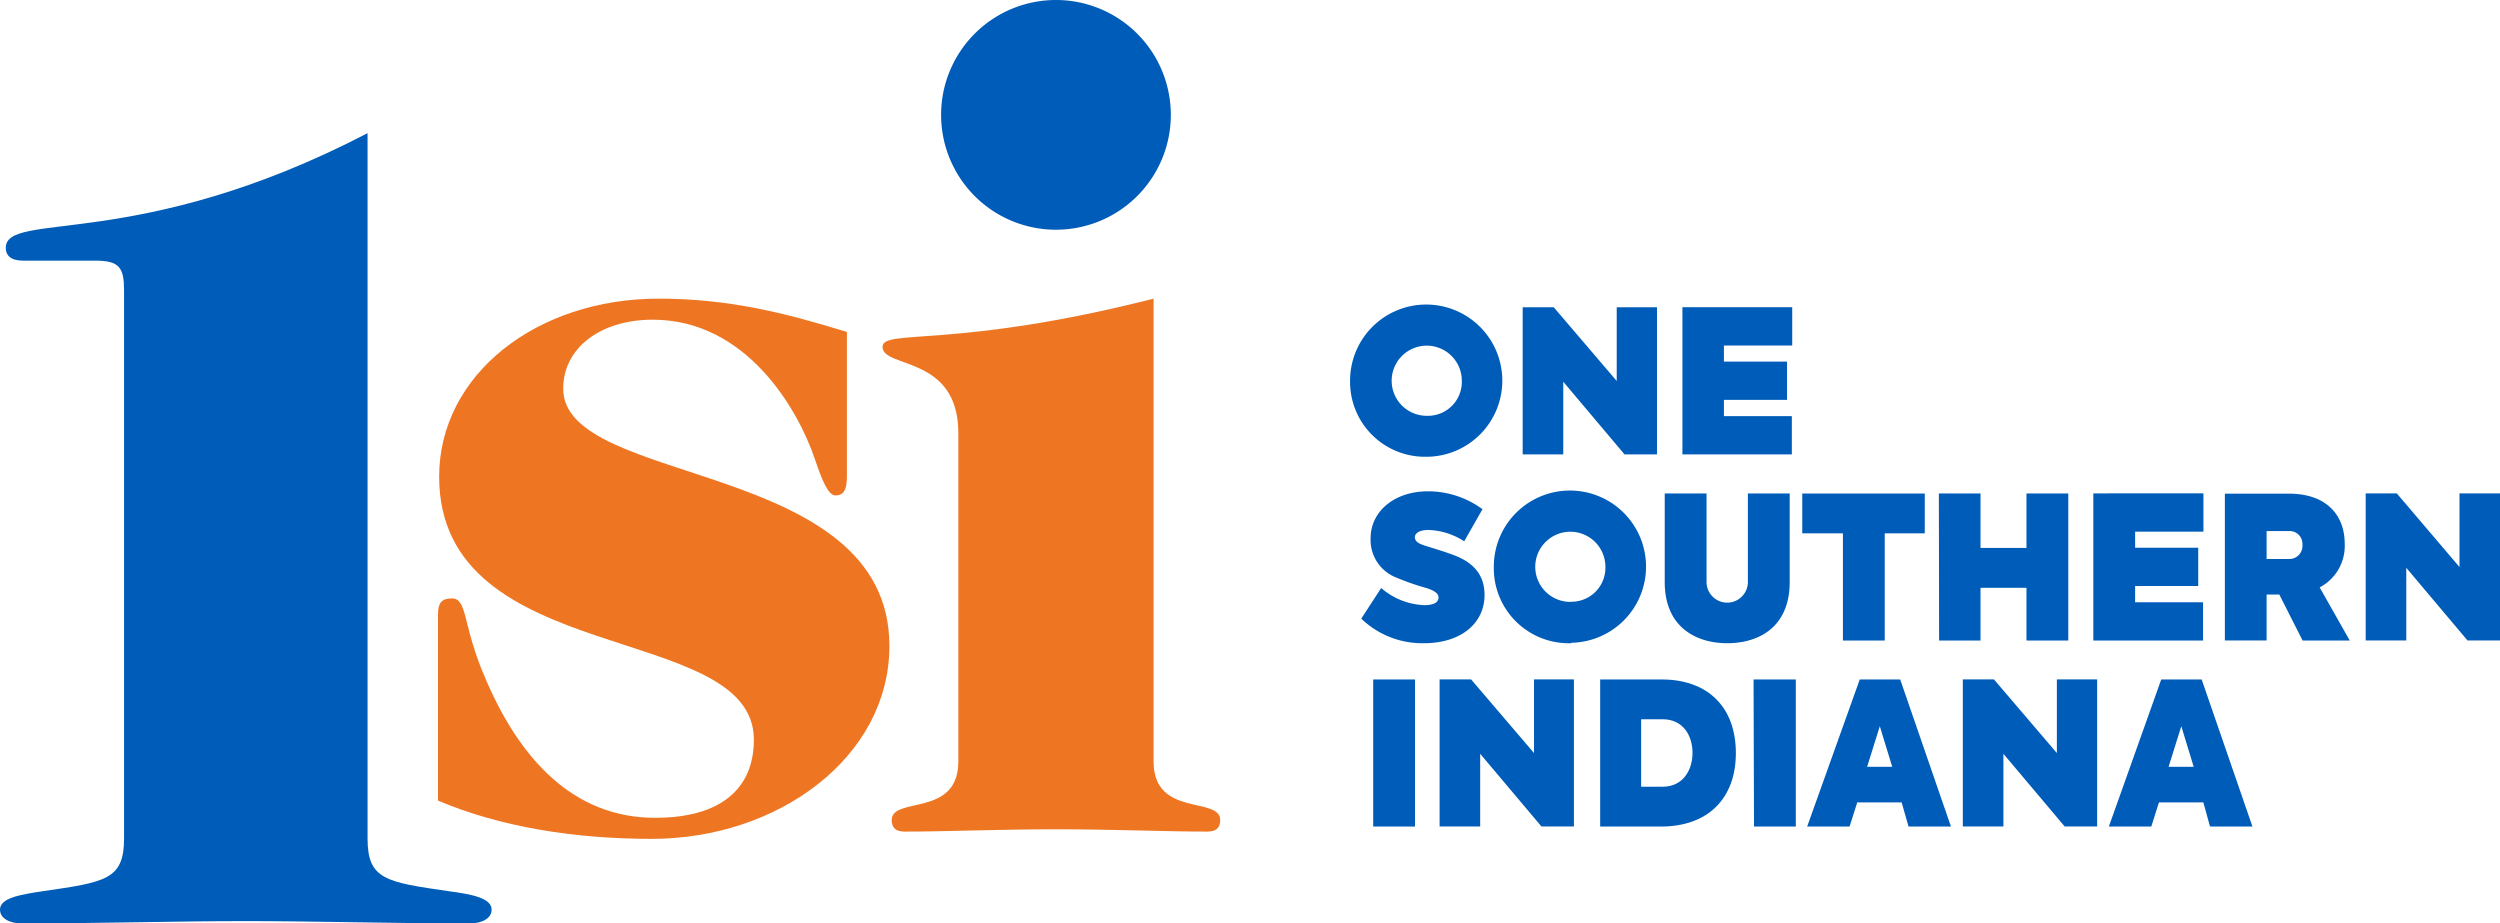
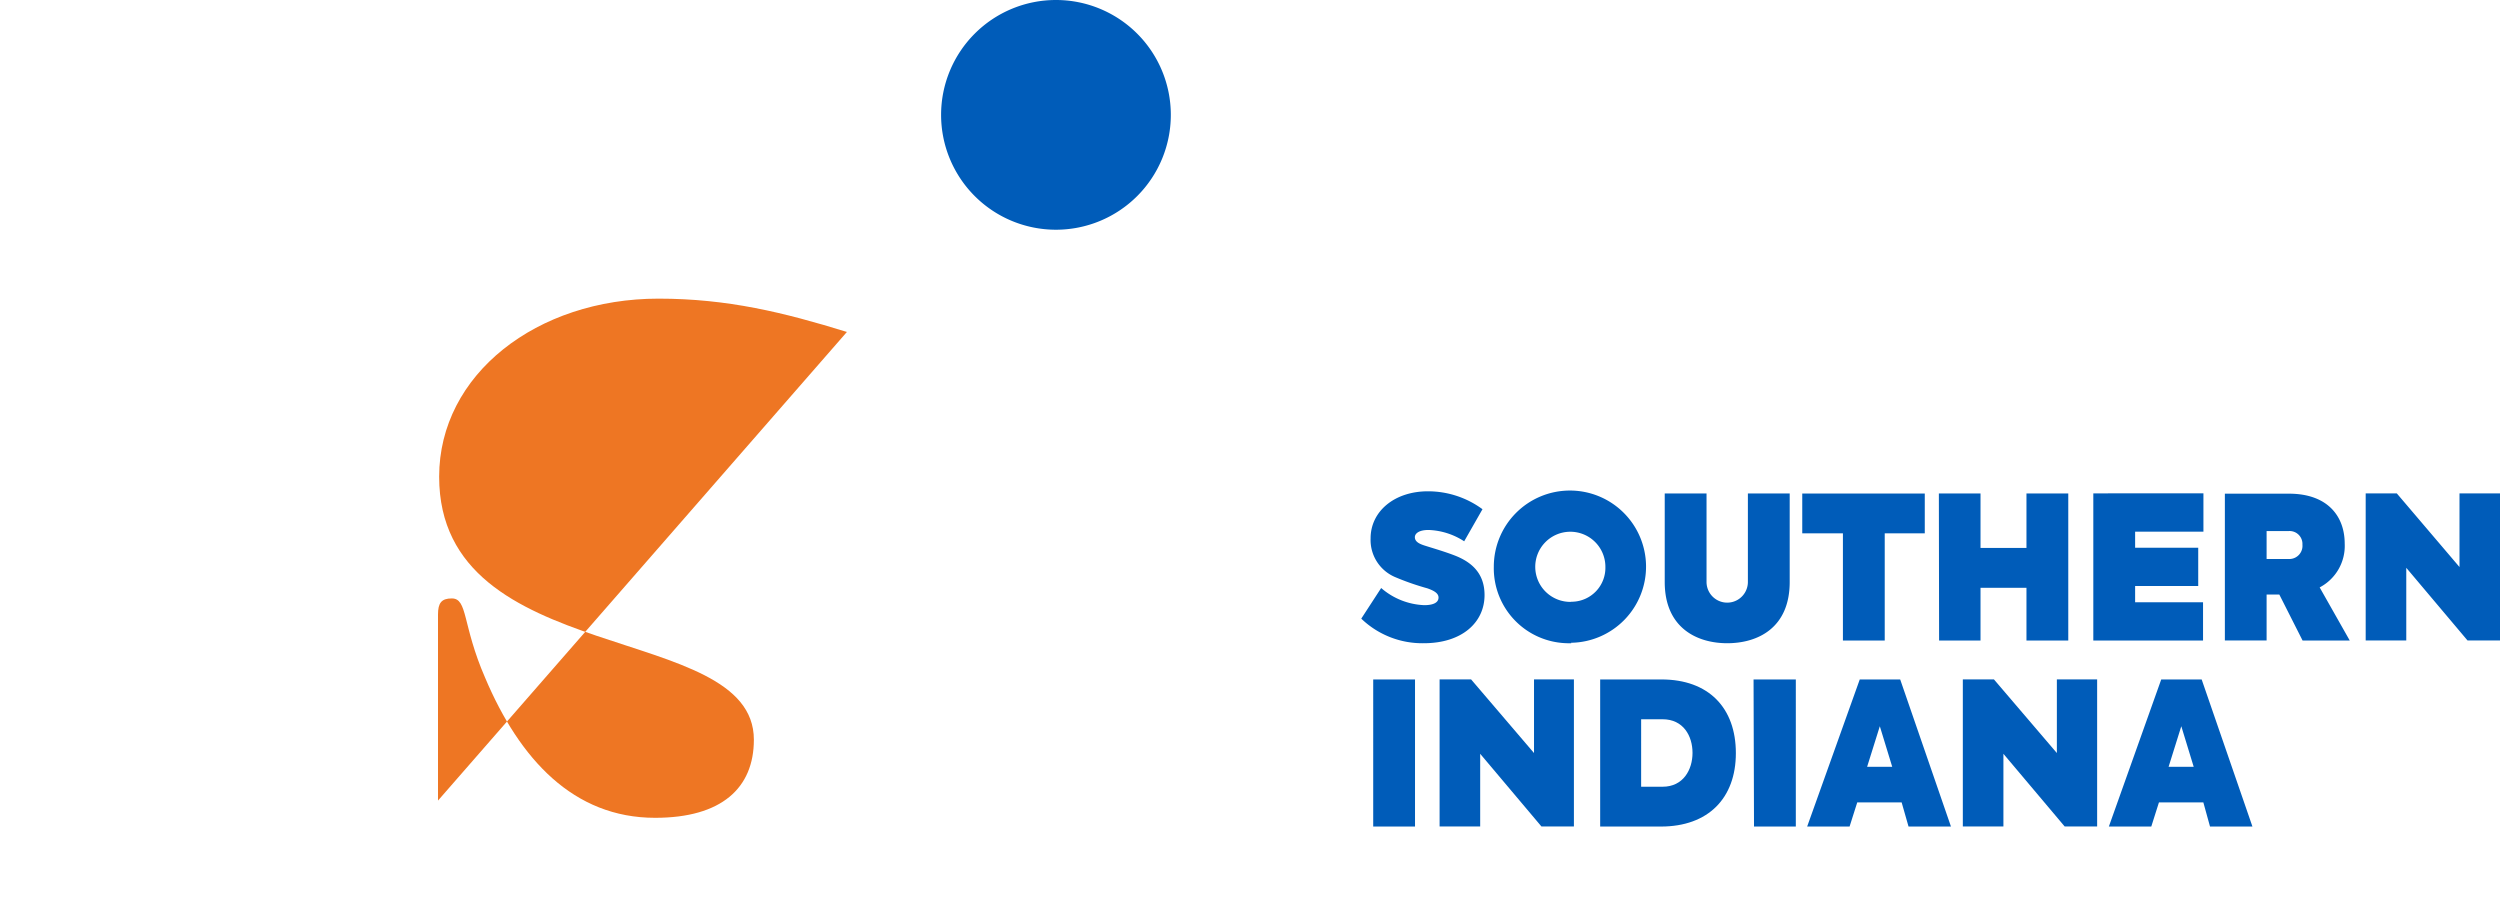
<svg xmlns="http://www.w3.org/2000/svg" id="Layer_1" data-name="Layer 1" viewBox="0 0 326.48 120.59">
-   <path d="M48,17.39C18,33,.75,27.44.75,32.39c0,.9.6,1.65,2.25,1.65h9.45c3.15,0,3.75.9,3.75,3.9v71.55c0,5.4-2.4,5.7-10.65,6.9-3,.45-5.55.9-5.55,2.4,0,1.2,1.35,1.8,2.85,1.8,10.2,0,19.8-.3,29.25-.3s19,.3,29.25.3c1.5,0,2.85-.6,2.85-1.8,0-1.5-2.55-2-5.55-2.4-8.25-1.2-10.65-1.5-10.65-6.9Z" style="fill: #005cb9" />
-   <path d="M110.6,43.35C102.35,40.8,95,39,86,39c-15.9,0-28.65,9.9-28.65,23.25,0,25.2,41.1,18.75,41.1,34.35,0,6.3-4.2,10.2-12.9,10.2-10.65,0-17.7-7.65-22.2-18.3-3-6.9-2.25-10.35-4.35-10.35-1.35,0-1.8.6-1.8,2.1v24.3c8.1,3.45,17.85,5,27.9,5,16.5,0,31.05-10.65,31.05-25.2,0-24.45-42.6-20.7-42.6-33.6,0-5.25,4.8-9,11.7-9,12.15,0,18.9,11.55,21.15,18.15,1,3,1.8,4.8,2.7,4.8,1.2,0,1.5-.9,1.5-2.55Z" style="fill: #ee7623" />
-   <path d="M150.65,39c-25.95,6.6-35.4,3.9-35.4,6.3,0,2.85,9.9,1.05,9.9,11.25v42.9c0,7.35-8.7,4.5-8.7,7.65,0,.75.3,1.5,1.65,1.5,5.7,0,12.15-.3,19.8-.3s14.1.3,19.8.3c1.35,0,1.65-.75,1.65-1.5,0-3.15-8.7-.3-8.7-7.65Z" style="fill: #ee7623" />
+   <path d="M110.6,43.35C102.35,40.8,95,39,86,39c-15.9,0-28.65,9.9-28.65,23.25,0,25.2,41.1,18.75,41.1,34.35,0,6.3-4.2,10.2-12.9,10.2-10.65,0-17.7-7.65-22.2-18.3-3-6.9-2.25-10.35-4.35-10.35-1.35,0-1.8.6-1.8,2.1v24.3Z" style="fill: #ee7623" />
  <path d="M122.9,15a15,15,0,1,0,15-15,15,15,0,0,0-15,15" style="fill: #005cb9" />
  <path d="M321.19,64.43v9.62L313,64.43h-4.06V83.64h5.3V74.15l8,9.49h4.24V64.43ZM296,69.35h2.91a1.68,1.68,0,0,1,1.77,1.6v.19A1.72,1.72,0,0,1,299.07,73H296Zm4.7,14.3h6.16l-3.93-6.94A6.12,6.12,0,0,0,306.2,71c0-3.61-2.26-6.53-7.28-6.53h-8.37V83.64H296v-6h1.66Zm-27.3,0h14.3v-5h-8.87V76.53h8.24v-5h-8.24v-2.1h8.92v-5H273.37V83.65Zm-20.17,0h5.41V76.76h6v6.89h5.46V64.44h-5.46v7.12h-6V64.44H253.2Zm-12.56-14v14h5.46v-14h5.23v-5.2h-16v5.2ZM225.56,84c4,0,8.16-2,8.16-8V64.44h-5.46V76a2.7,2.7,0,0,1-5.4,0h0V64.44H217.4V76c0,6,4.21,8,8.16,8m-20.38-5.4a4.58,4.58,0,1,1,4.47-4.69V74a4.43,4.43,0,0,1-4.28,4.58h-.19m0,5.36A9.94,9.94,0,1,0,195.08,74a9.79,9.79,0,0,0,9.57,10,5,5,0,0,0,.55,0m-19.26,0c5,0,7.93-2.73,7.93-6.29,0-2.91-1.77-4.34-3.9-5.17-1.27-.49-2.7-.91-3.69-1.22-.68-.21-1.51-.47-1.51-1.17,0-.44.47-.94,1.79-.94a9.07,9.07,0,0,1,4.65,1.48l2.39-4.19a12,12,0,0,0-7.12-2.34c-4.39,0-7.49,2.63-7.49,6.14a5.26,5.26,0,0,0,3.22,5.07,34,34,0,0,0,4.19,1.46c.88.31,1.46.65,1.46,1.2,0,.81-1,1-1.85,1a9.11,9.11,0,0,1-5.64-2.24l-2.6,4A11.5,11.5,0,0,0,185.94,84" style="fill: #005cb9" />
-   <path d="M219.71,59.34H234v-5h-8.87V52.22h8.24v-5h-8.24v-2.1h8.92v-5H219.71Zm-8.58-19.21v9.62l-8.22-9.62h-4.06V59.34h5.3V49.85l8,9.49h4.24V40.13ZM186.43,54.3a4.58,4.58,0,1,1,4.47-4.69v.11a4.43,4.43,0,0,1-4.28,4.58h-.19m0,5.35a9.94,9.94,0,1,0-10.12-9.94,9.78,9.78,0,0,0,9.63,9.94h.49" style="fill: #005cb9" />
  <path d="M286.48,100.14H283.2l1.66-5.3Zm2.13,7.8h5.54l-6.63-19.21h-5.28l-6.84,19.21h5.54l1-3.15h5.8Zm-20-19.22v9.62l-8.22-9.62h-4.06v19.21h5.3V98.44l8,9.49h4.24V88.72Zm-21.5,11.42h-3.28l1.66-5.3Zm2.13,7.8h5.54l-6.63-19.21h-5.28L236,107.94h5.54l1-3.15h5.8Zm-20.18,0h5.46V88.73H229Zm-14.74-5.2V93.93h2.81c2.7,0,3.9,2.18,3.9,4.39s-1.22,4.42-3.9,4.42Zm-5.41,5.2h8c6.16,0,9.78-3.69,9.78-9.59s-3.54-9.62-9.72-9.62h-8v19.21Zm-8.58-19.22v9.62l-8.22-9.62H188v19.21h5.3V98.44l8,9.49h4.24V88.72Zm-21,19.22h5.46V88.73h-5.46Z" style="fill: #005cb9" />
</svg>